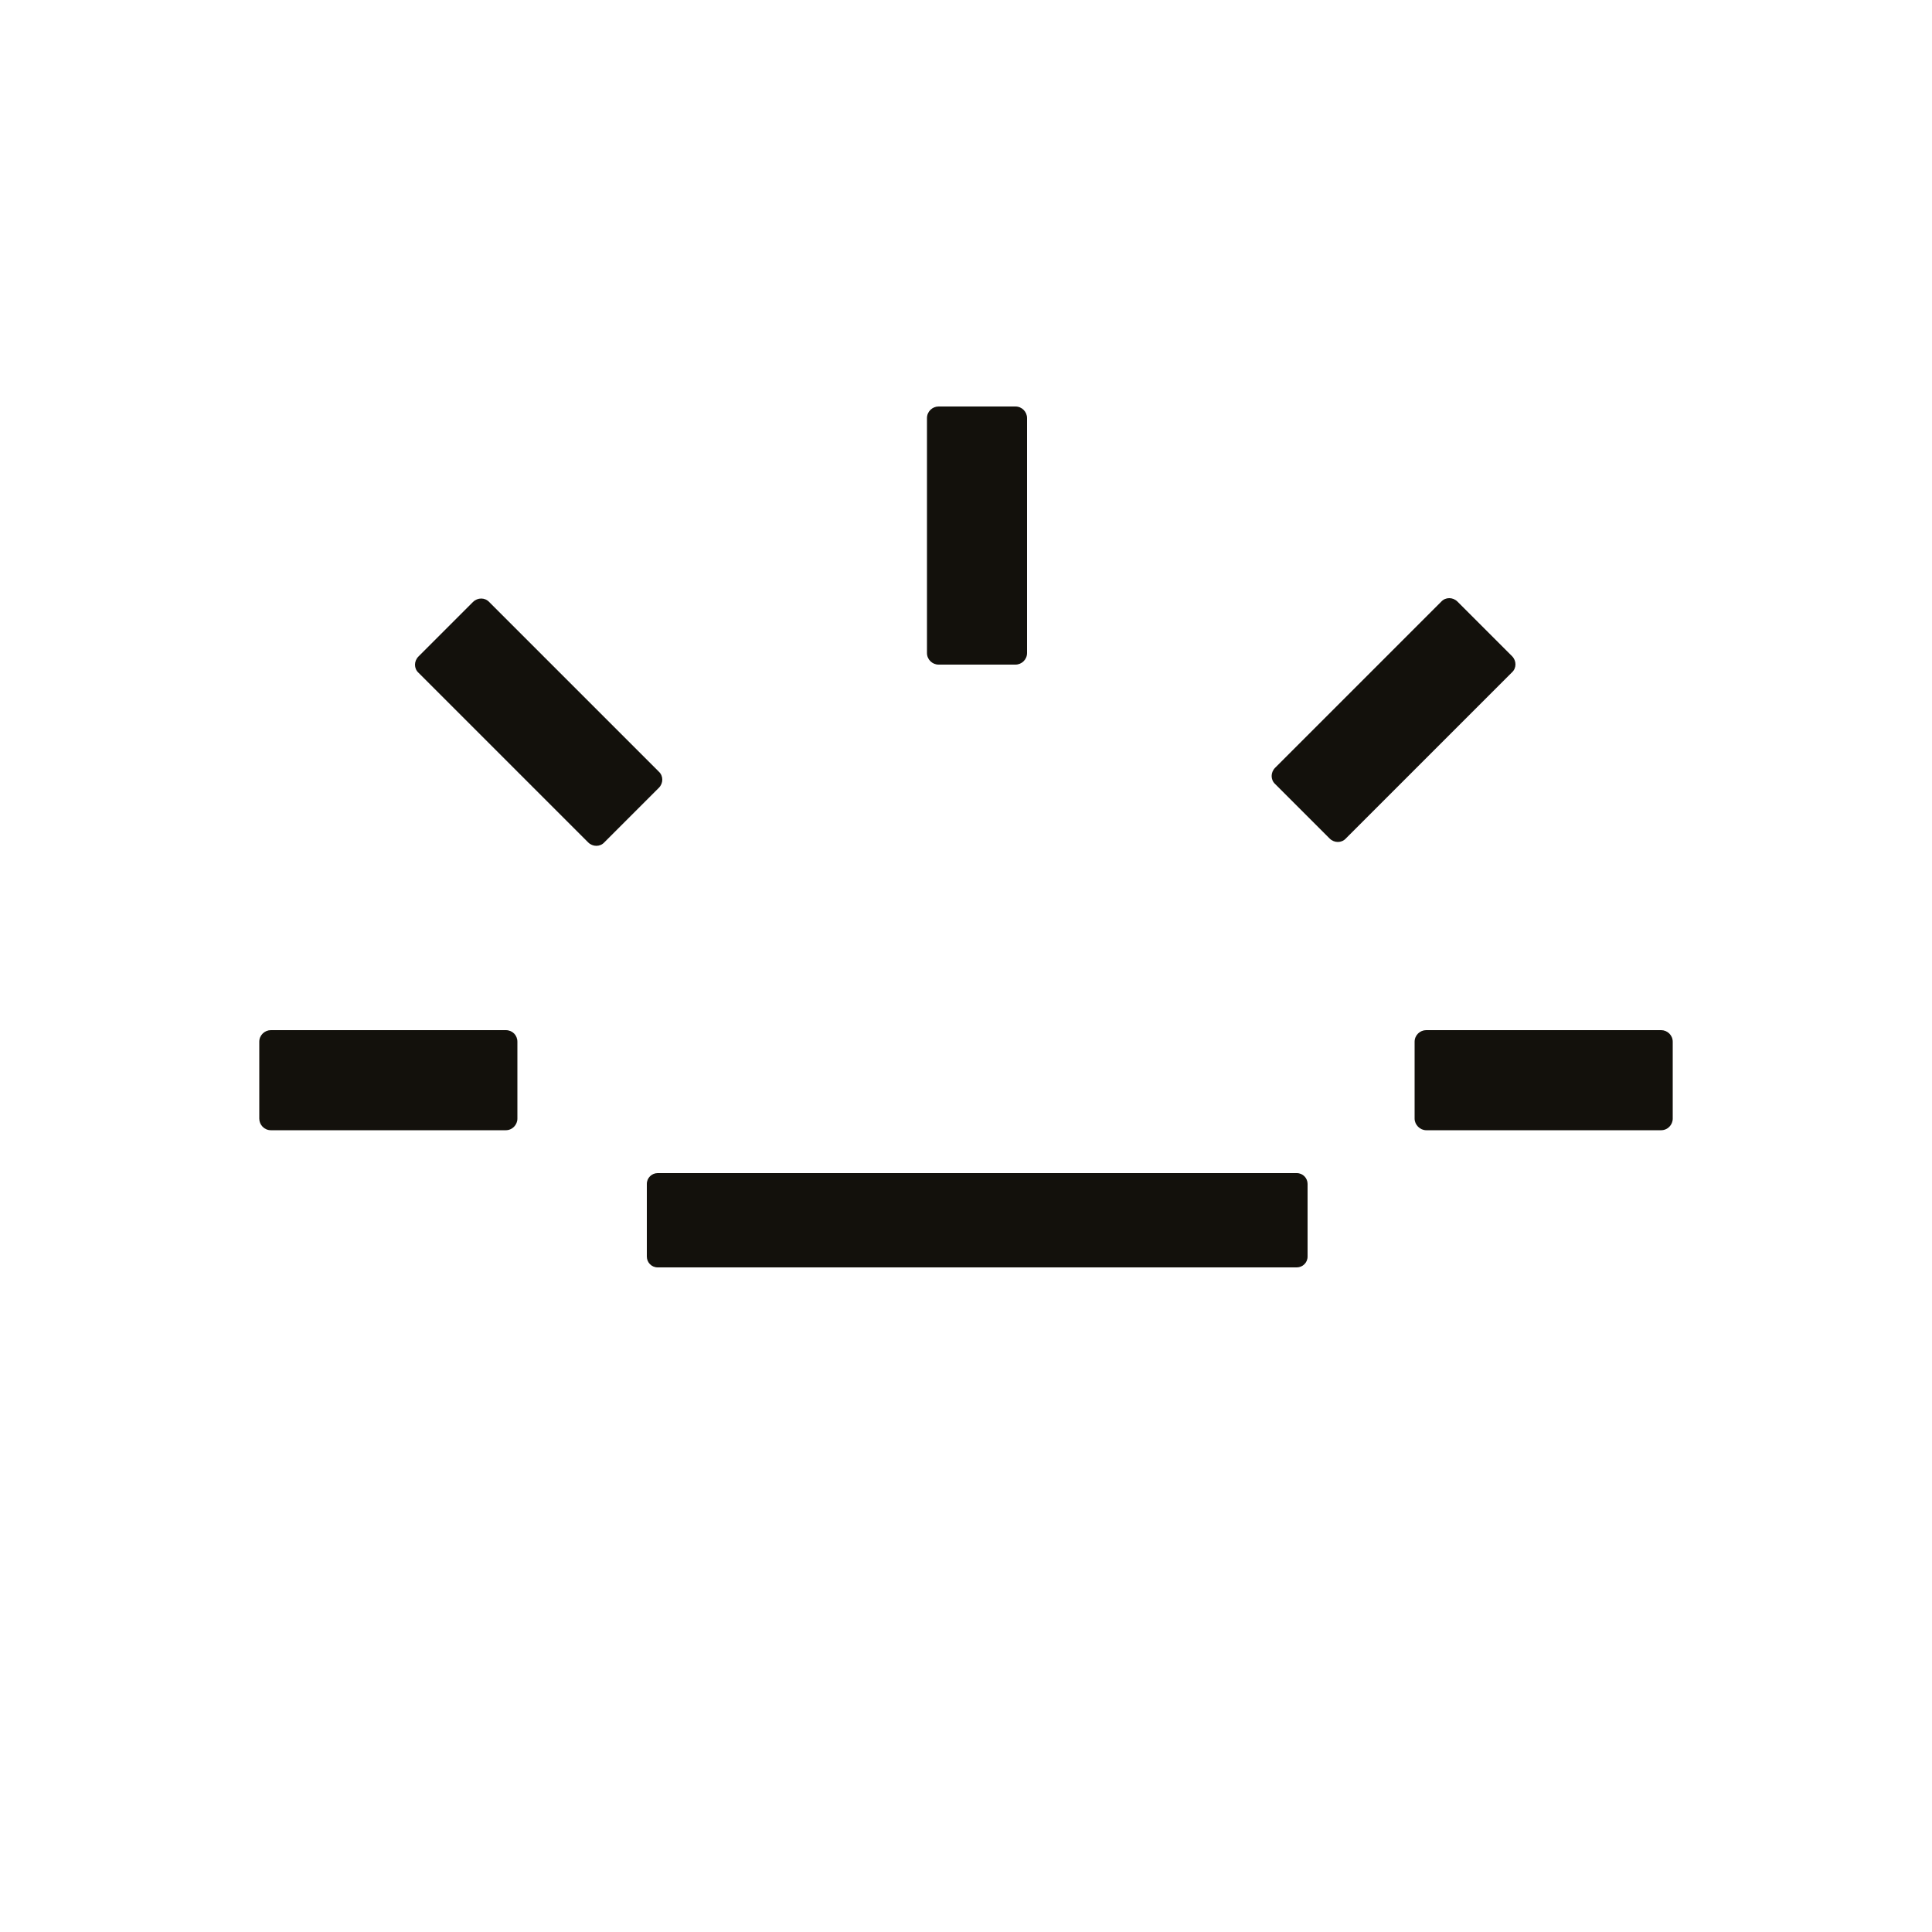
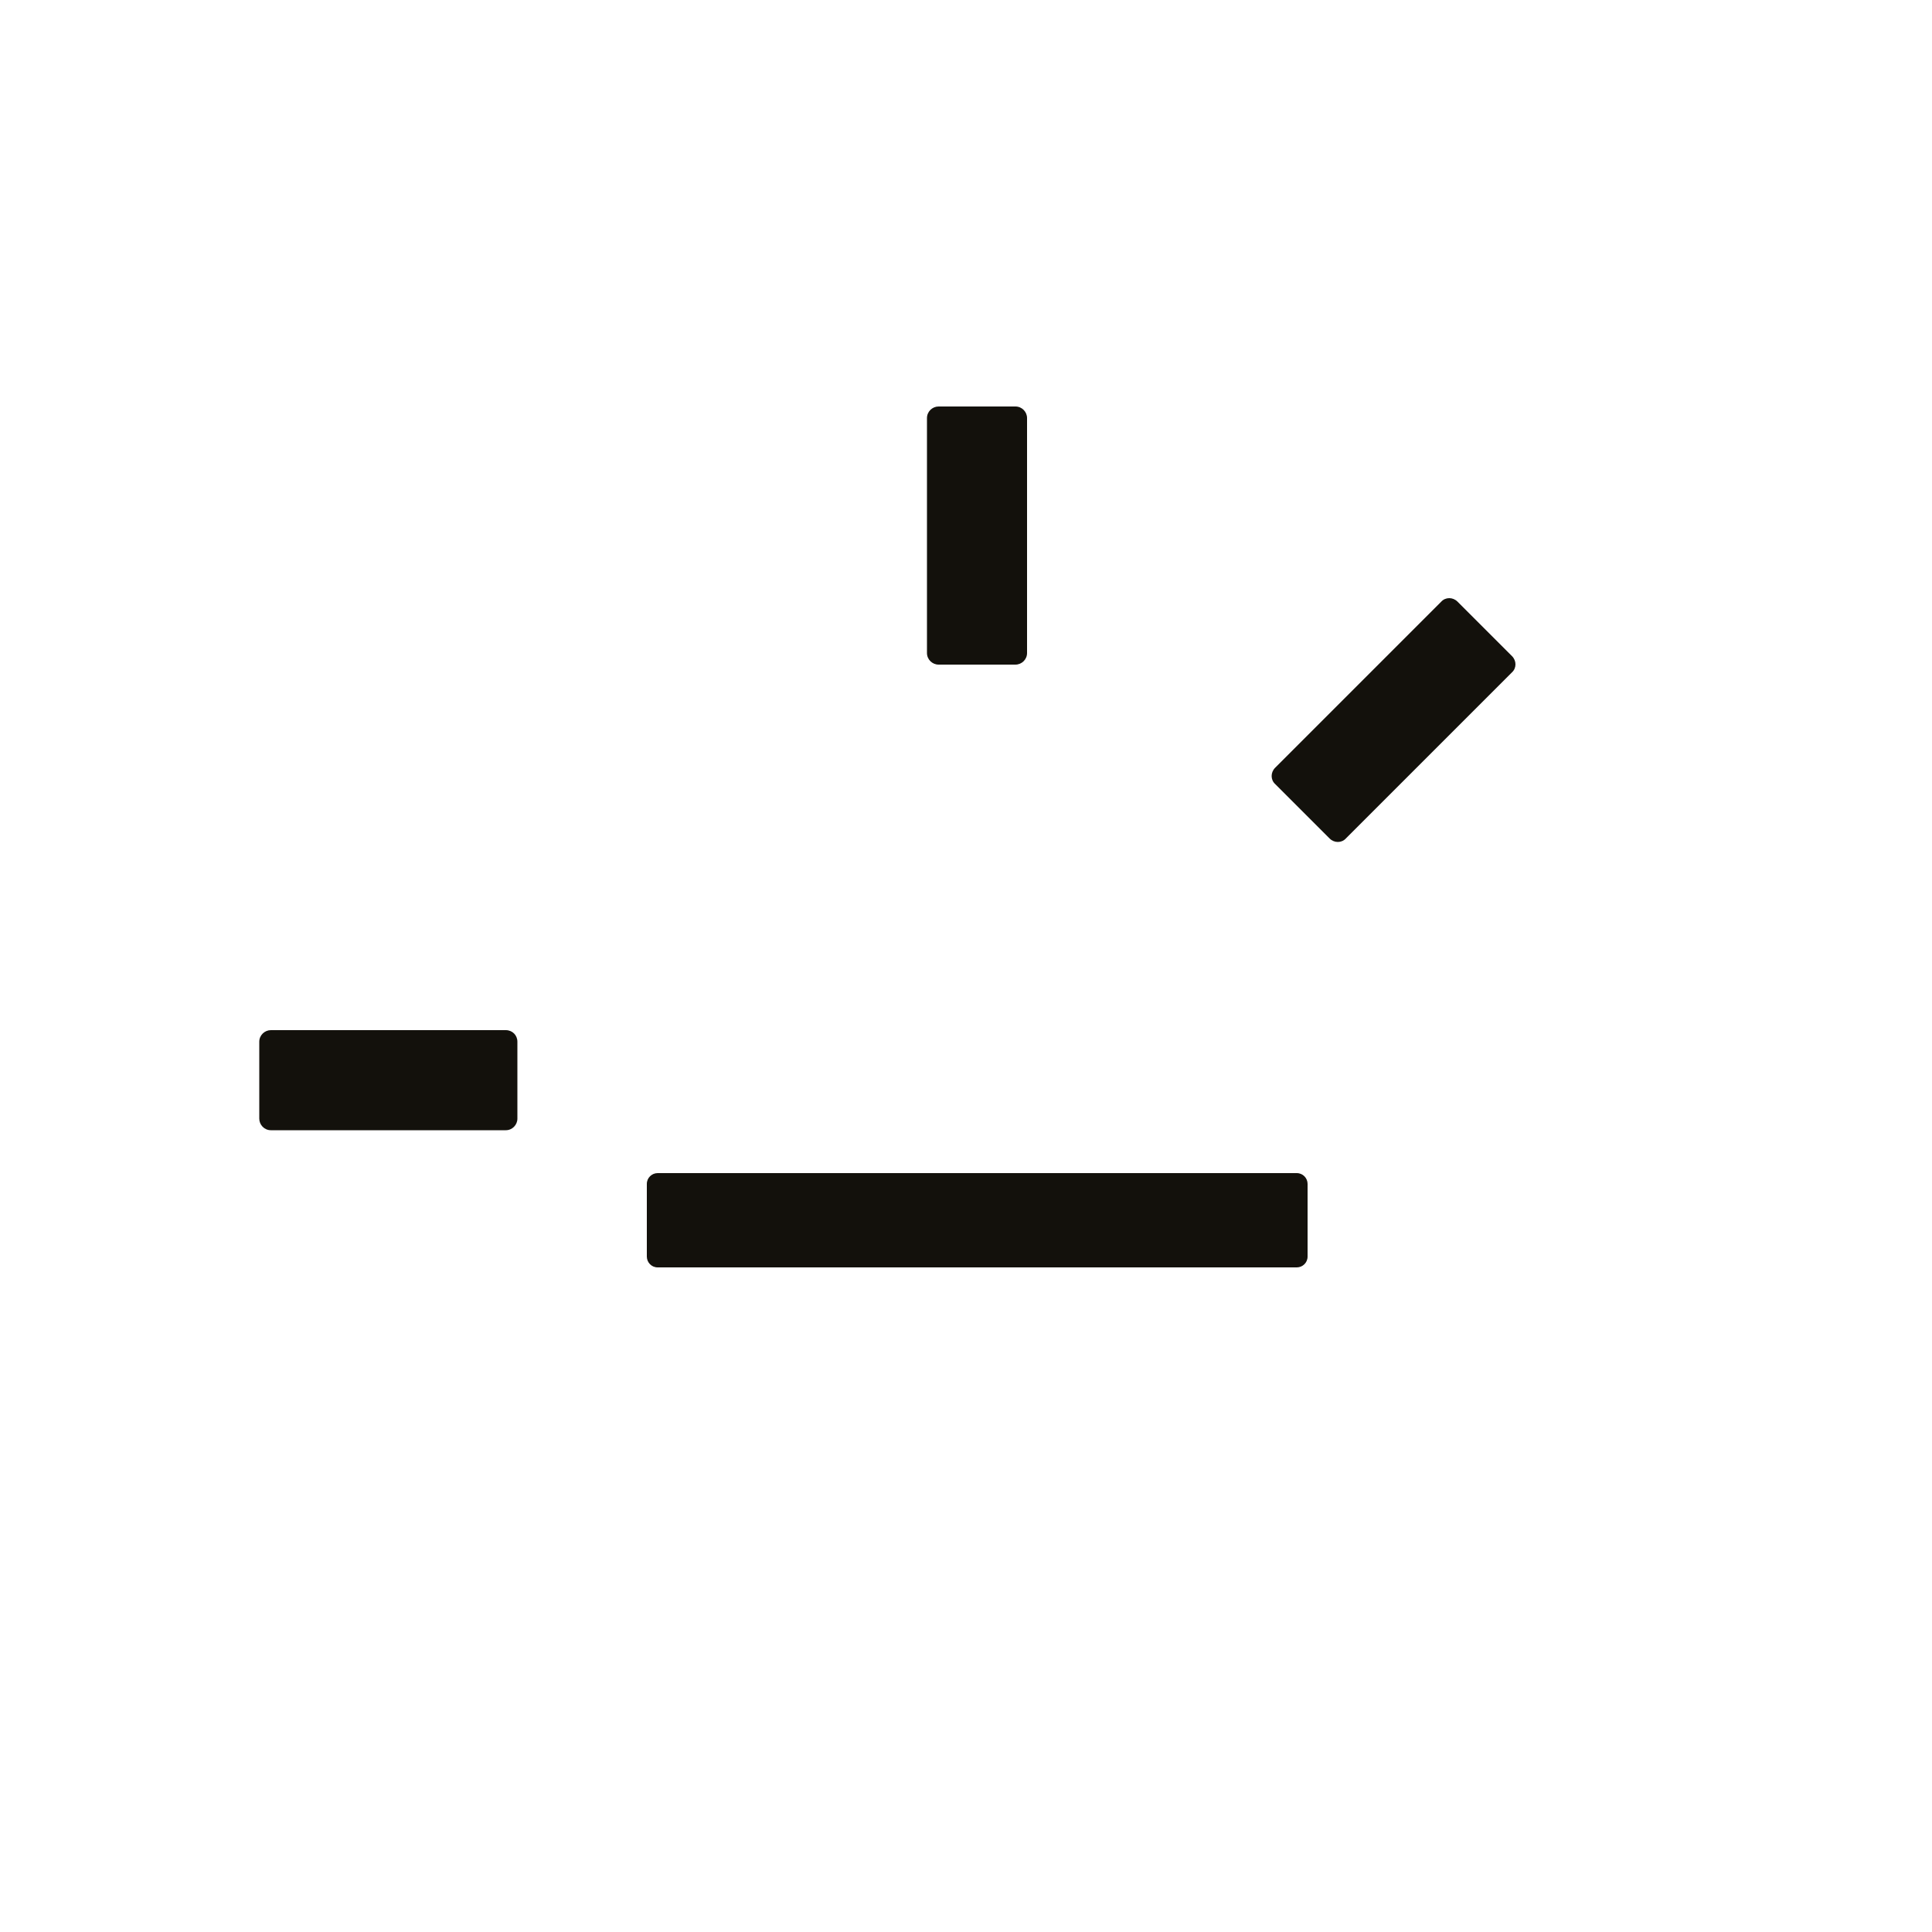
<svg xmlns="http://www.w3.org/2000/svg" version="1.1" id="Camada_2" x="0px" y="0px" viewBox="0 0 500 500" style="enable-background:new 0 0 500 500;" xml:space="preserve">
  <style type="text/css">
	.st0{fill:#13110C;}
</style>
  <path class="st0" d="M335.6,328H170.2c-1.6,0-2.8-1.3-2.8-2.8v-18.8c0-1.6,1.3-2.8,2.8-2.8h165.4c1.6,0,2.8,1.3,2.8,2.8v18.8  C338.4,326.8,337.1,328,335.6,328z" />
  <path class="st0" d="M262.8,105.2h-19.9c-1.6,0-3,1.3-3,3v60.8c0,1.7,1.4,3,3,3h19.9c1.6,0,3-1.3,3-3v-60.8  C265.8,106.6,264.5,105.2,262.8,105.2z" />
-   <path class="st0" d="M122.4,155.8l-14.1,14.1c-1.2,1.2-1.2,3.1,0,4.2l43.9,43.9c1.2,1.2,3.1,1.2,4.2,0l14.1-14.1  c1.2-1.2,1.2-3.1,0-4.2l-43.9-43.9C125.5,154.6,123.6,154.6,122.4,155.8z" />
  <path class="st0" d="M391.3,169.8l-14.1-14.1c-1.2-1.2-3.1-1.2-4.2,0l-43,43c-1.2,1.2-1.2,3.1,0,4.2l14.1,14.1  c1.2,1.2,3.1,1.2,4.2,0l43-43C392.5,172.9,392.5,171,391.3,169.8z" />
-   <path class="st0" d="M432.9,289.5v-19.9c0-1.7-1.4-3-3-3h-60.8c-1.6,0-3,1.3-3,3v19.9c0,1.6,1.4,3,3,3h60.8  C431.6,292.5,432.9,291.1,432.9,289.5z" />
  <path class="st0" d="M133.9,289.5v-19.9c0-1.7-1.3-3-3-3H70.1c-1.6,0-3,1.3-3,3v19.9c0,1.6,1.3,3,3,3h60.8  C132.6,292.5,133.9,291.1,133.9,289.5z" />
</svg>